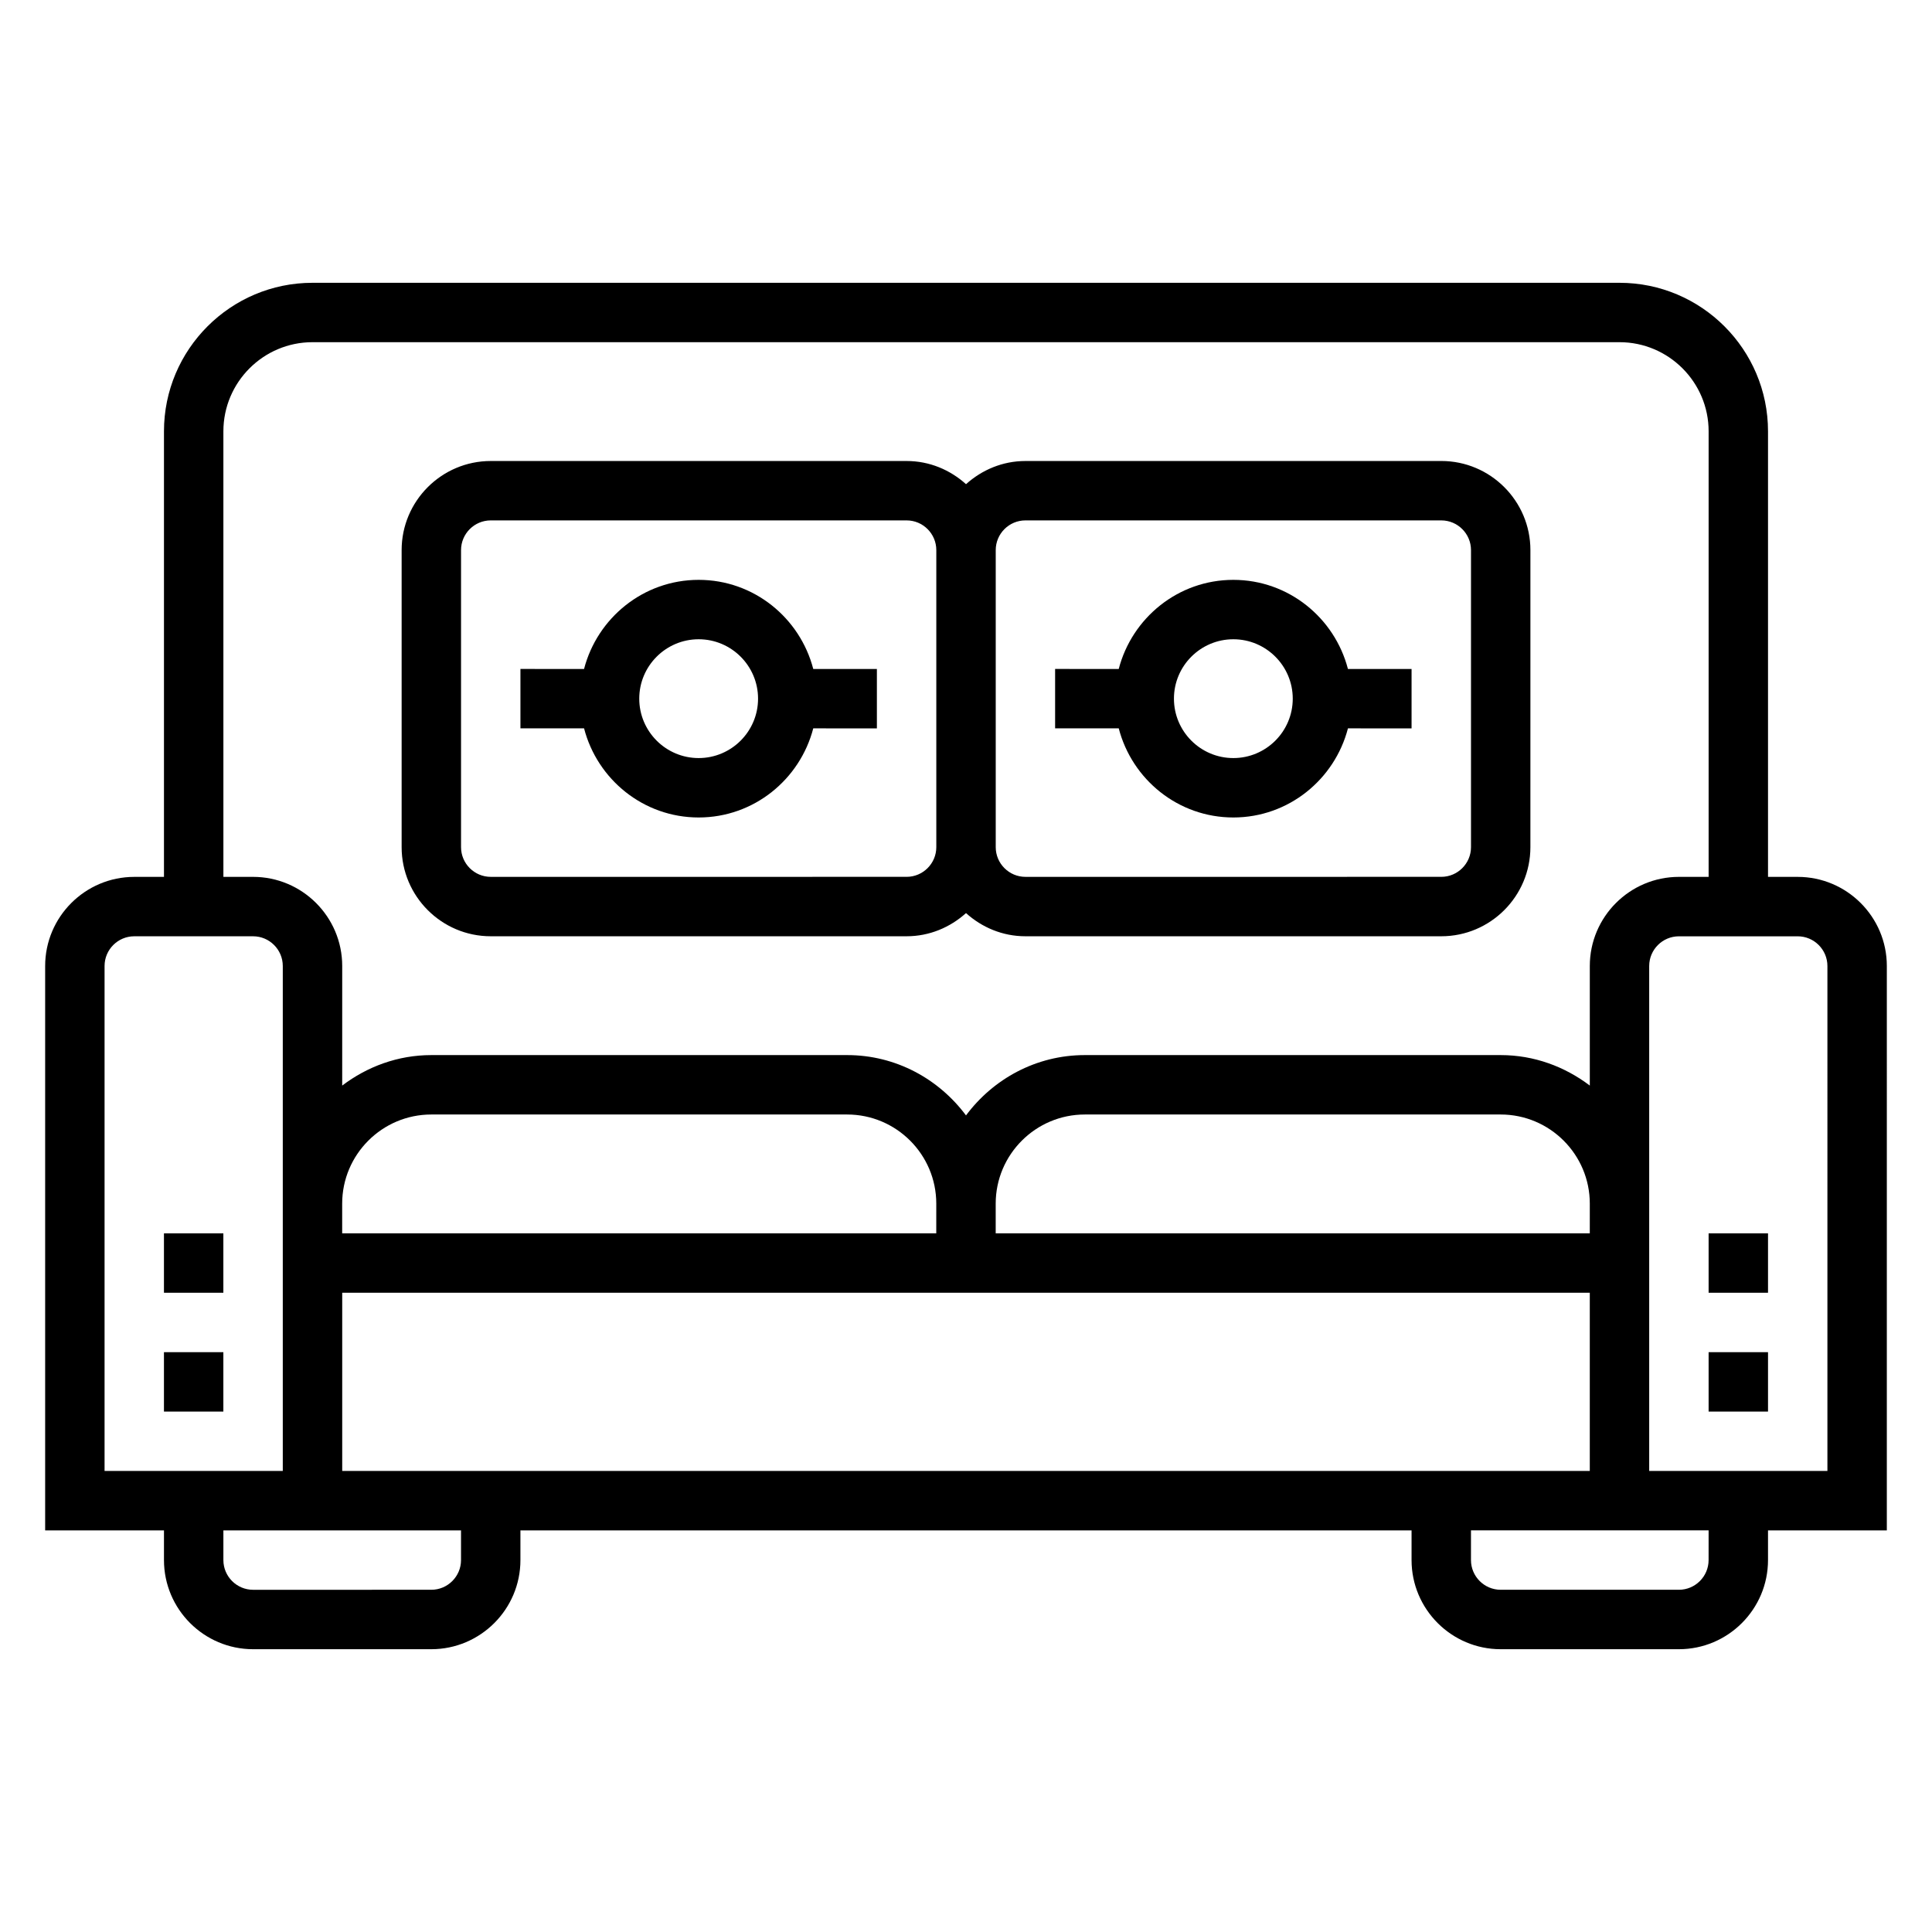
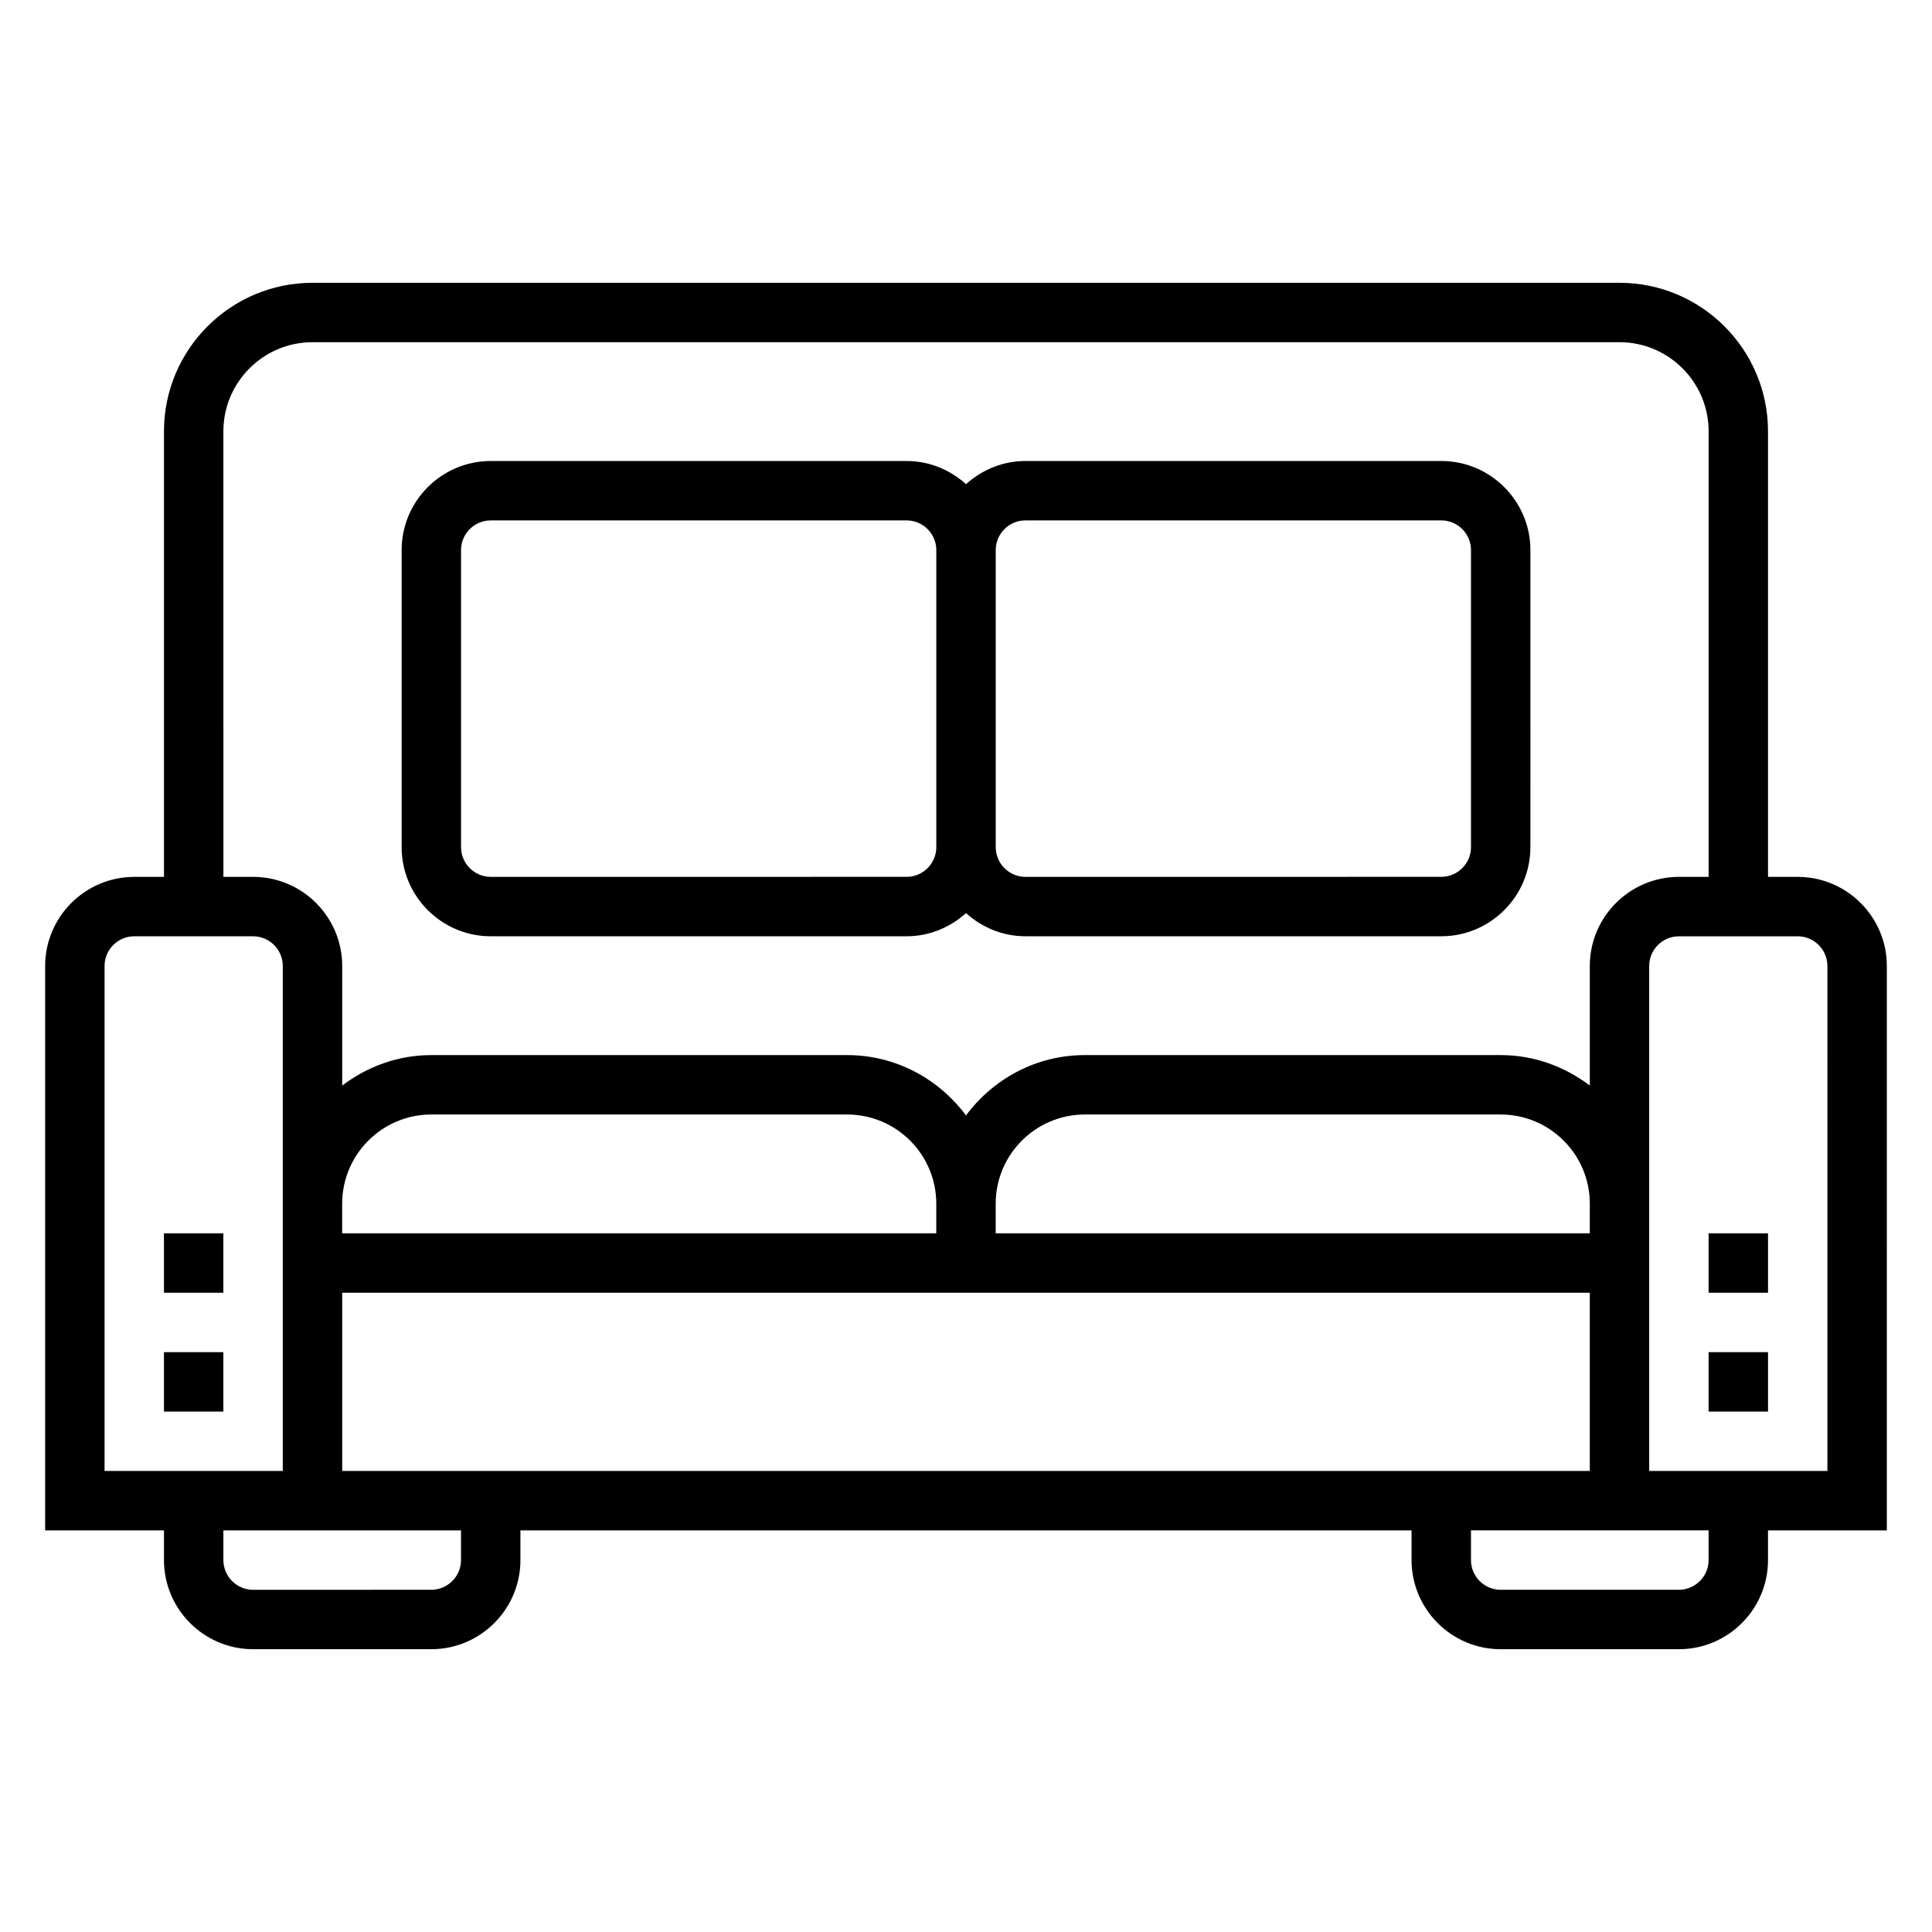
<svg xmlns="http://www.w3.org/2000/svg" fill="#000000" width="800px" height="800px" version="1.1" viewBox="144 144 512 512">
  <g>
    <path d="m644.03 400c0-13.02-10.598-23.617-23.617-23.617h-7.871v-118.08c0-21.703-17.656-39.359-39.359-39.359h-346.37c-21.703 0-39.359 17.656-39.359 39.359v118.08h-7.871c-13.02 0-23.617 10.598-23.617 23.617v149.57h31.488v7.871c0 13.02 10.598 23.617 23.617 23.617h47.23c13.02 0 23.617-10.598 23.617-23.617v-7.871h236.16v7.871c0 13.02 10.598 23.617 23.617 23.617h47.23c13.02 0 23.617-10.598 23.617-23.617v-7.871h31.488zm-440.83-141.7c0-13.02 10.598-23.617 23.617-23.617h346.37c13.02 0 23.617 10.598 23.617 23.617v118.08h-7.871c-13.02 0-23.617 10.598-23.617 23.617v31.691c-6.598-5-14.723-8.078-23.617-8.078h-110.21c-12.918 0-24.309 6.344-31.488 15.988-7.18-9.641-18.57-15.988-31.488-15.988h-110.21c-8.895 0-17.02 3.078-23.617 8.078l0.004-31.691c0-13.02-10.598-23.617-23.617-23.617h-7.871zm362.11 275.52h-330.62v-47.234h330.62zm0-62.977h-157.44v-7.871c0-13.02 10.598-23.617 23.617-23.617h110.21c13.02 0 23.617 10.598 23.617 23.617zm-173.19 0h-157.44v-7.871c0-13.02 10.598-23.617 23.617-23.617h110.21c13.02 0 23.617 10.598 23.617 23.617zm-220.41-70.848c0-4.336 3.535-7.871 7.871-7.871h31.488c4.336 0 7.871 3.535 7.871 7.871v133.82h-47.23zm94.465 157.44c0 4.336-3.535 7.871-7.871 7.871l-47.234 0.004c-4.336 0-7.871-3.535-7.871-7.871v-7.871h62.977zm330.62 0c0 4.336-3.535 7.871-7.871 7.871h-47.23c-4.336 0-7.871-3.535-7.871-7.871v-7.871h62.977zm31.488-23.613h-47.23v-133.82c0-4.336 3.535-7.871 7.871-7.871h31.488c4.336 0 7.871 3.535 7.871 7.871z" />
    <path d="m274.05 392.12h110.21c6.07 0 11.555-2.371 15.742-6.141 4.188 3.777 9.676 6.141 15.742 6.141h110.21c13.02 0 23.617-10.598 23.617-23.617l0.004-78.719c0-13.02-10.598-23.617-23.617-23.617l-110.21 0.004c-6.07 0-11.555 2.371-15.742 6.141-4.188-3.777-9.676-6.141-15.742-6.141h-110.21c-13.02 0-23.617 10.598-23.617 23.617v78.719c0 13.02 10.598 23.613 23.617 23.613zm141.7-110.21h110.21c4.336 0 7.871 3.535 7.871 7.871v78.719c0 4.336-3.535 7.871-7.871 7.871l-110.21 0.004c-4.336 0-7.871-3.535-7.871-7.871v-78.723c0-4.336 3.535-7.871 7.871-7.871zm-149.57 7.871c0-4.336 3.535-7.871 7.871-7.871h110.21c4.336 0 7.871 3.535 7.871 7.871v78.719c0 4.336-3.535 7.871-7.871 7.871l-110.21 0.004c-4.336 0-7.871-3.535-7.871-7.871z" />
-     <path d="m329.15 360.64c14.625 0 26.852-10.078 30.371-23.617l16.863 0.004v-15.742h-16.863c-3.519-13.539-15.742-23.617-30.371-23.617-14.625 0-26.852 10.078-30.371 23.617l-16.859-0.004v15.742h16.863c3.516 13.543 15.742 23.617 30.367 23.617zm0-47.23c8.684 0 15.742 7.062 15.742 15.742 0 8.684-7.062 15.742-15.742 15.742-8.684 0-15.742-7.062-15.742-15.742 0-8.68 7.062-15.742 15.742-15.742z" />
-     <path d="m470.85 360.64c14.625 0 26.852-10.078 30.371-23.617l16.859 0.004v-15.742h-16.863c-3.519-13.539-15.742-23.617-30.371-23.617-14.625 0-26.852 10.078-30.371 23.617l-16.859-0.004v15.742h16.863c3.519 13.543 15.742 23.617 30.371 23.617zm0-47.23c8.684 0 15.742 7.062 15.742 15.742 0 8.684-7.062 15.742-15.742 15.742-8.684 0-15.742-7.062-15.742-15.742-0.004-8.68 7.059-15.742 15.742-15.742z" />
    <path d="m596.8 502.34h15.742v15.742h-15.742z" />
    <path d="m596.8 470.85h15.742v15.742h-15.742z" />
    <path d="m187.45 502.34h15.742v15.742h-15.742z" />
    <path d="m187.45 470.85h15.742v15.742h-15.742z" />
  </g>
</svg>